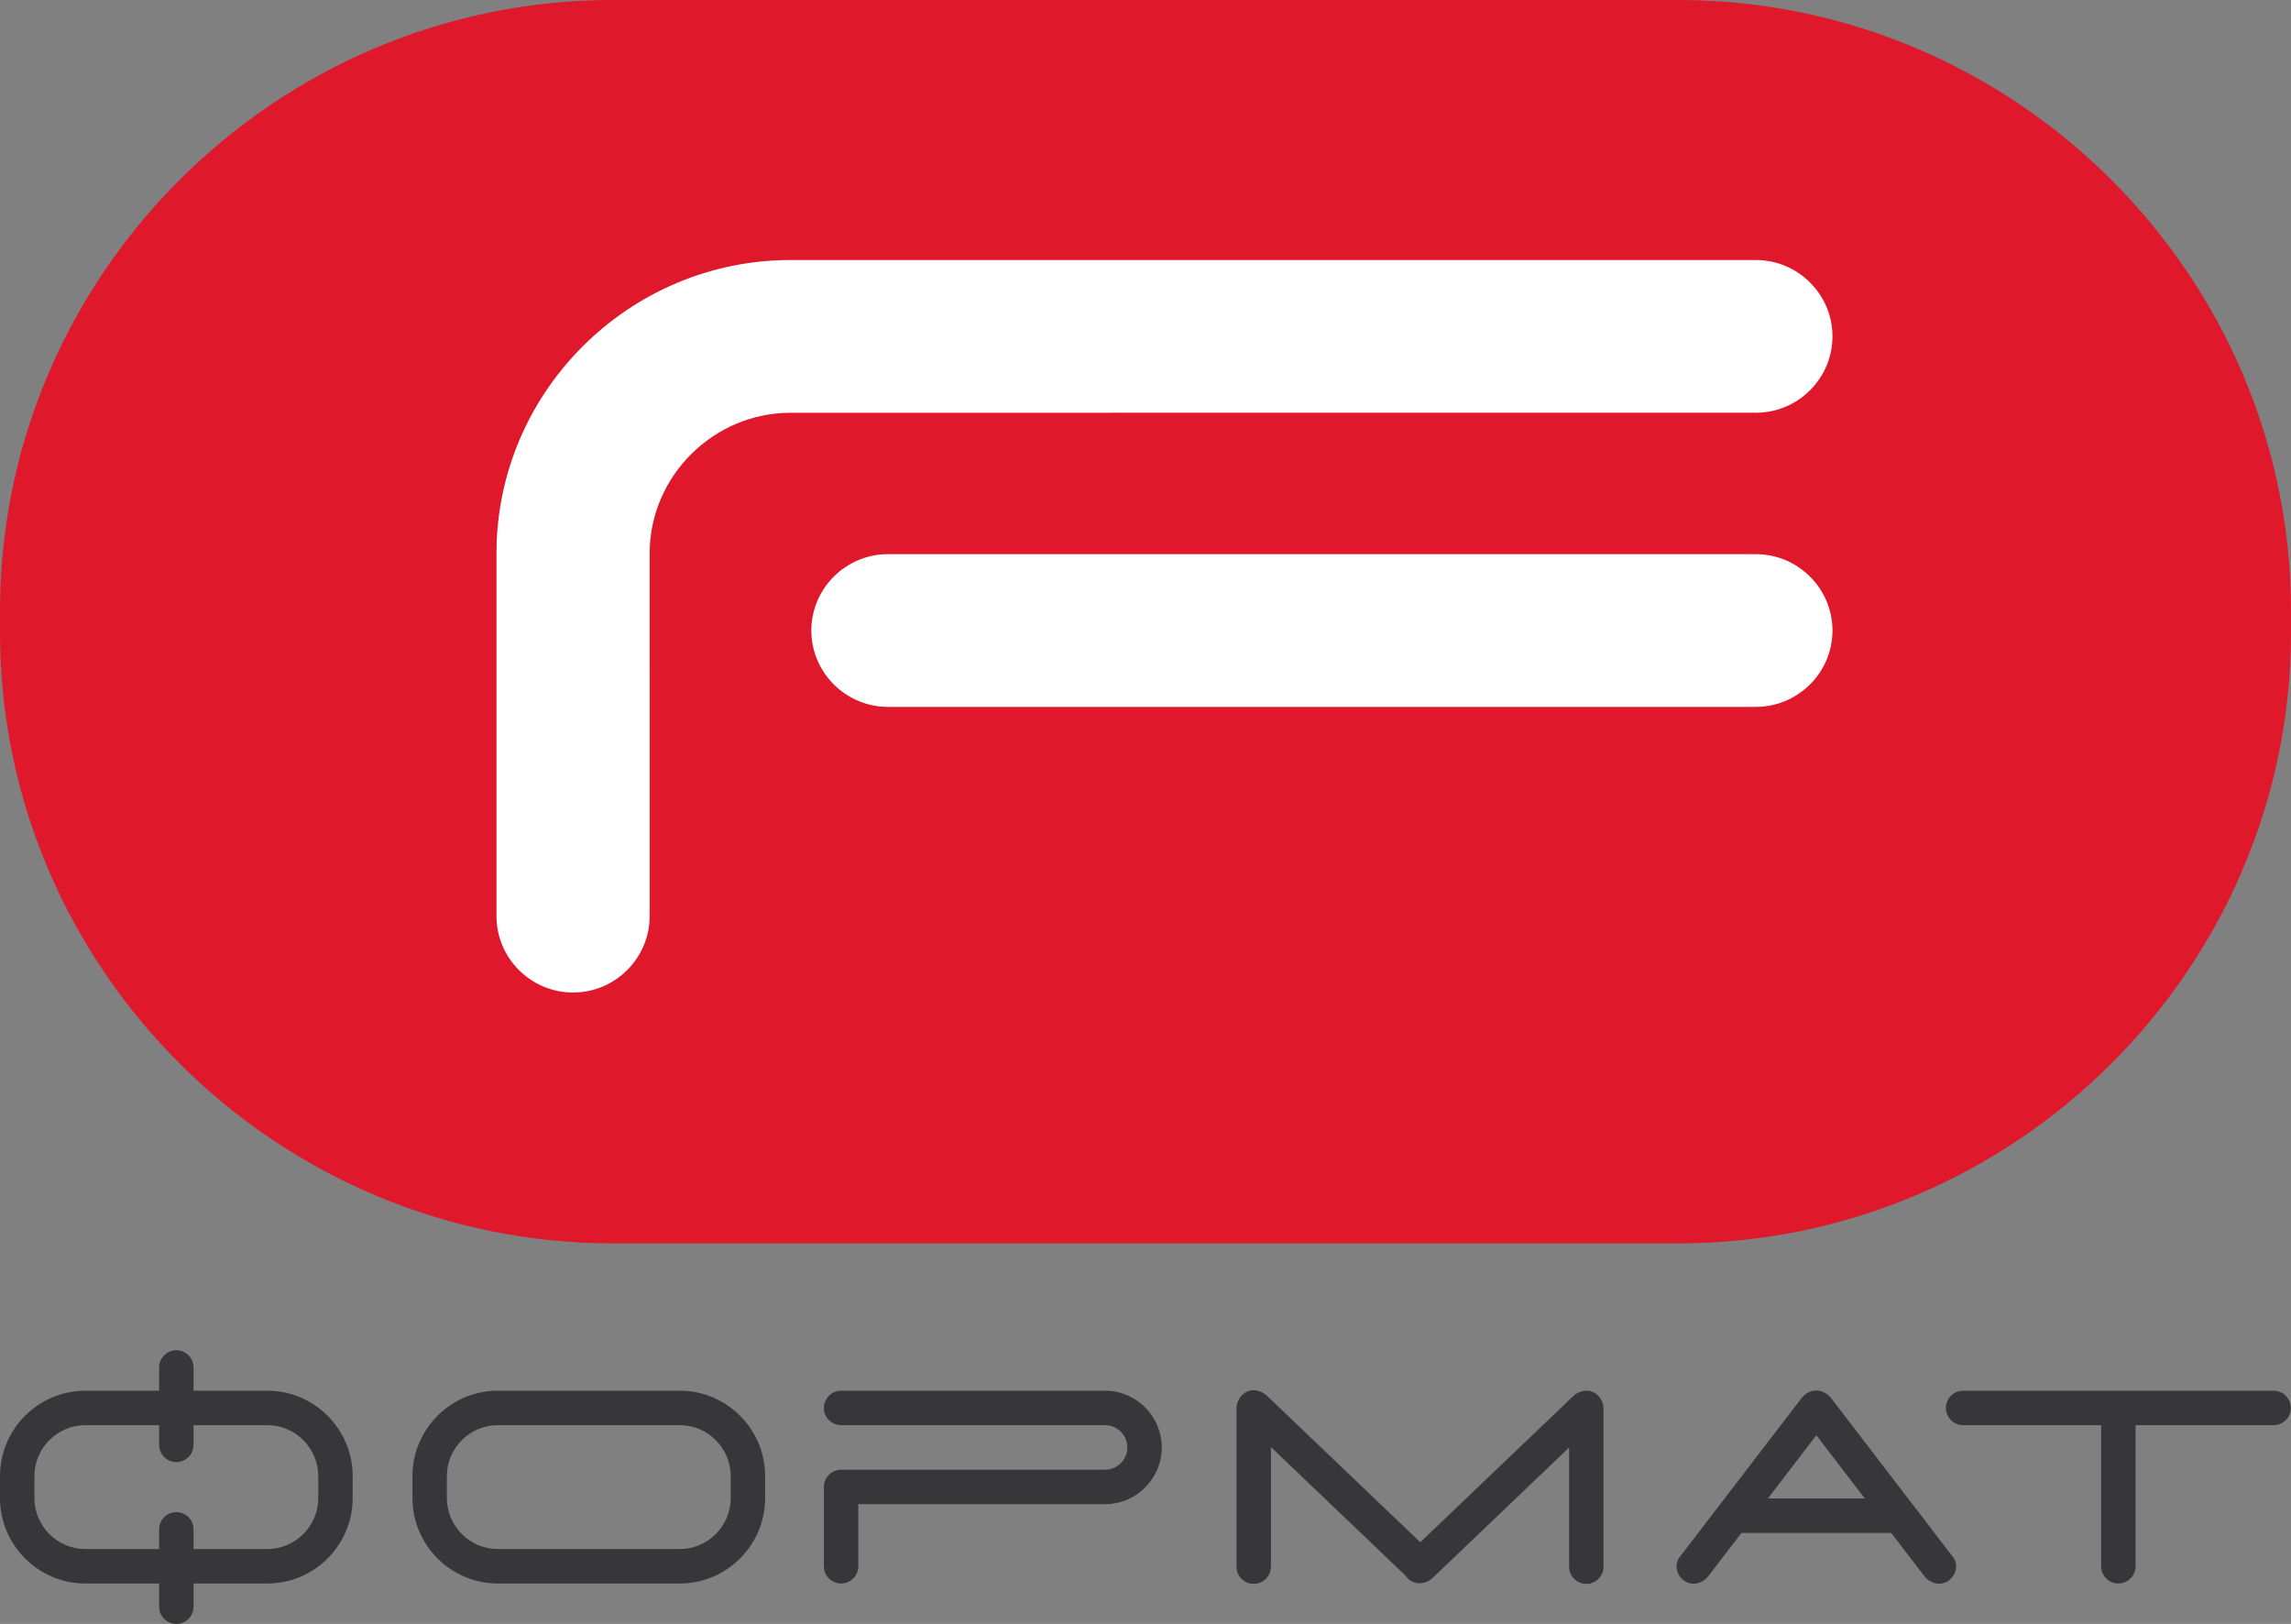
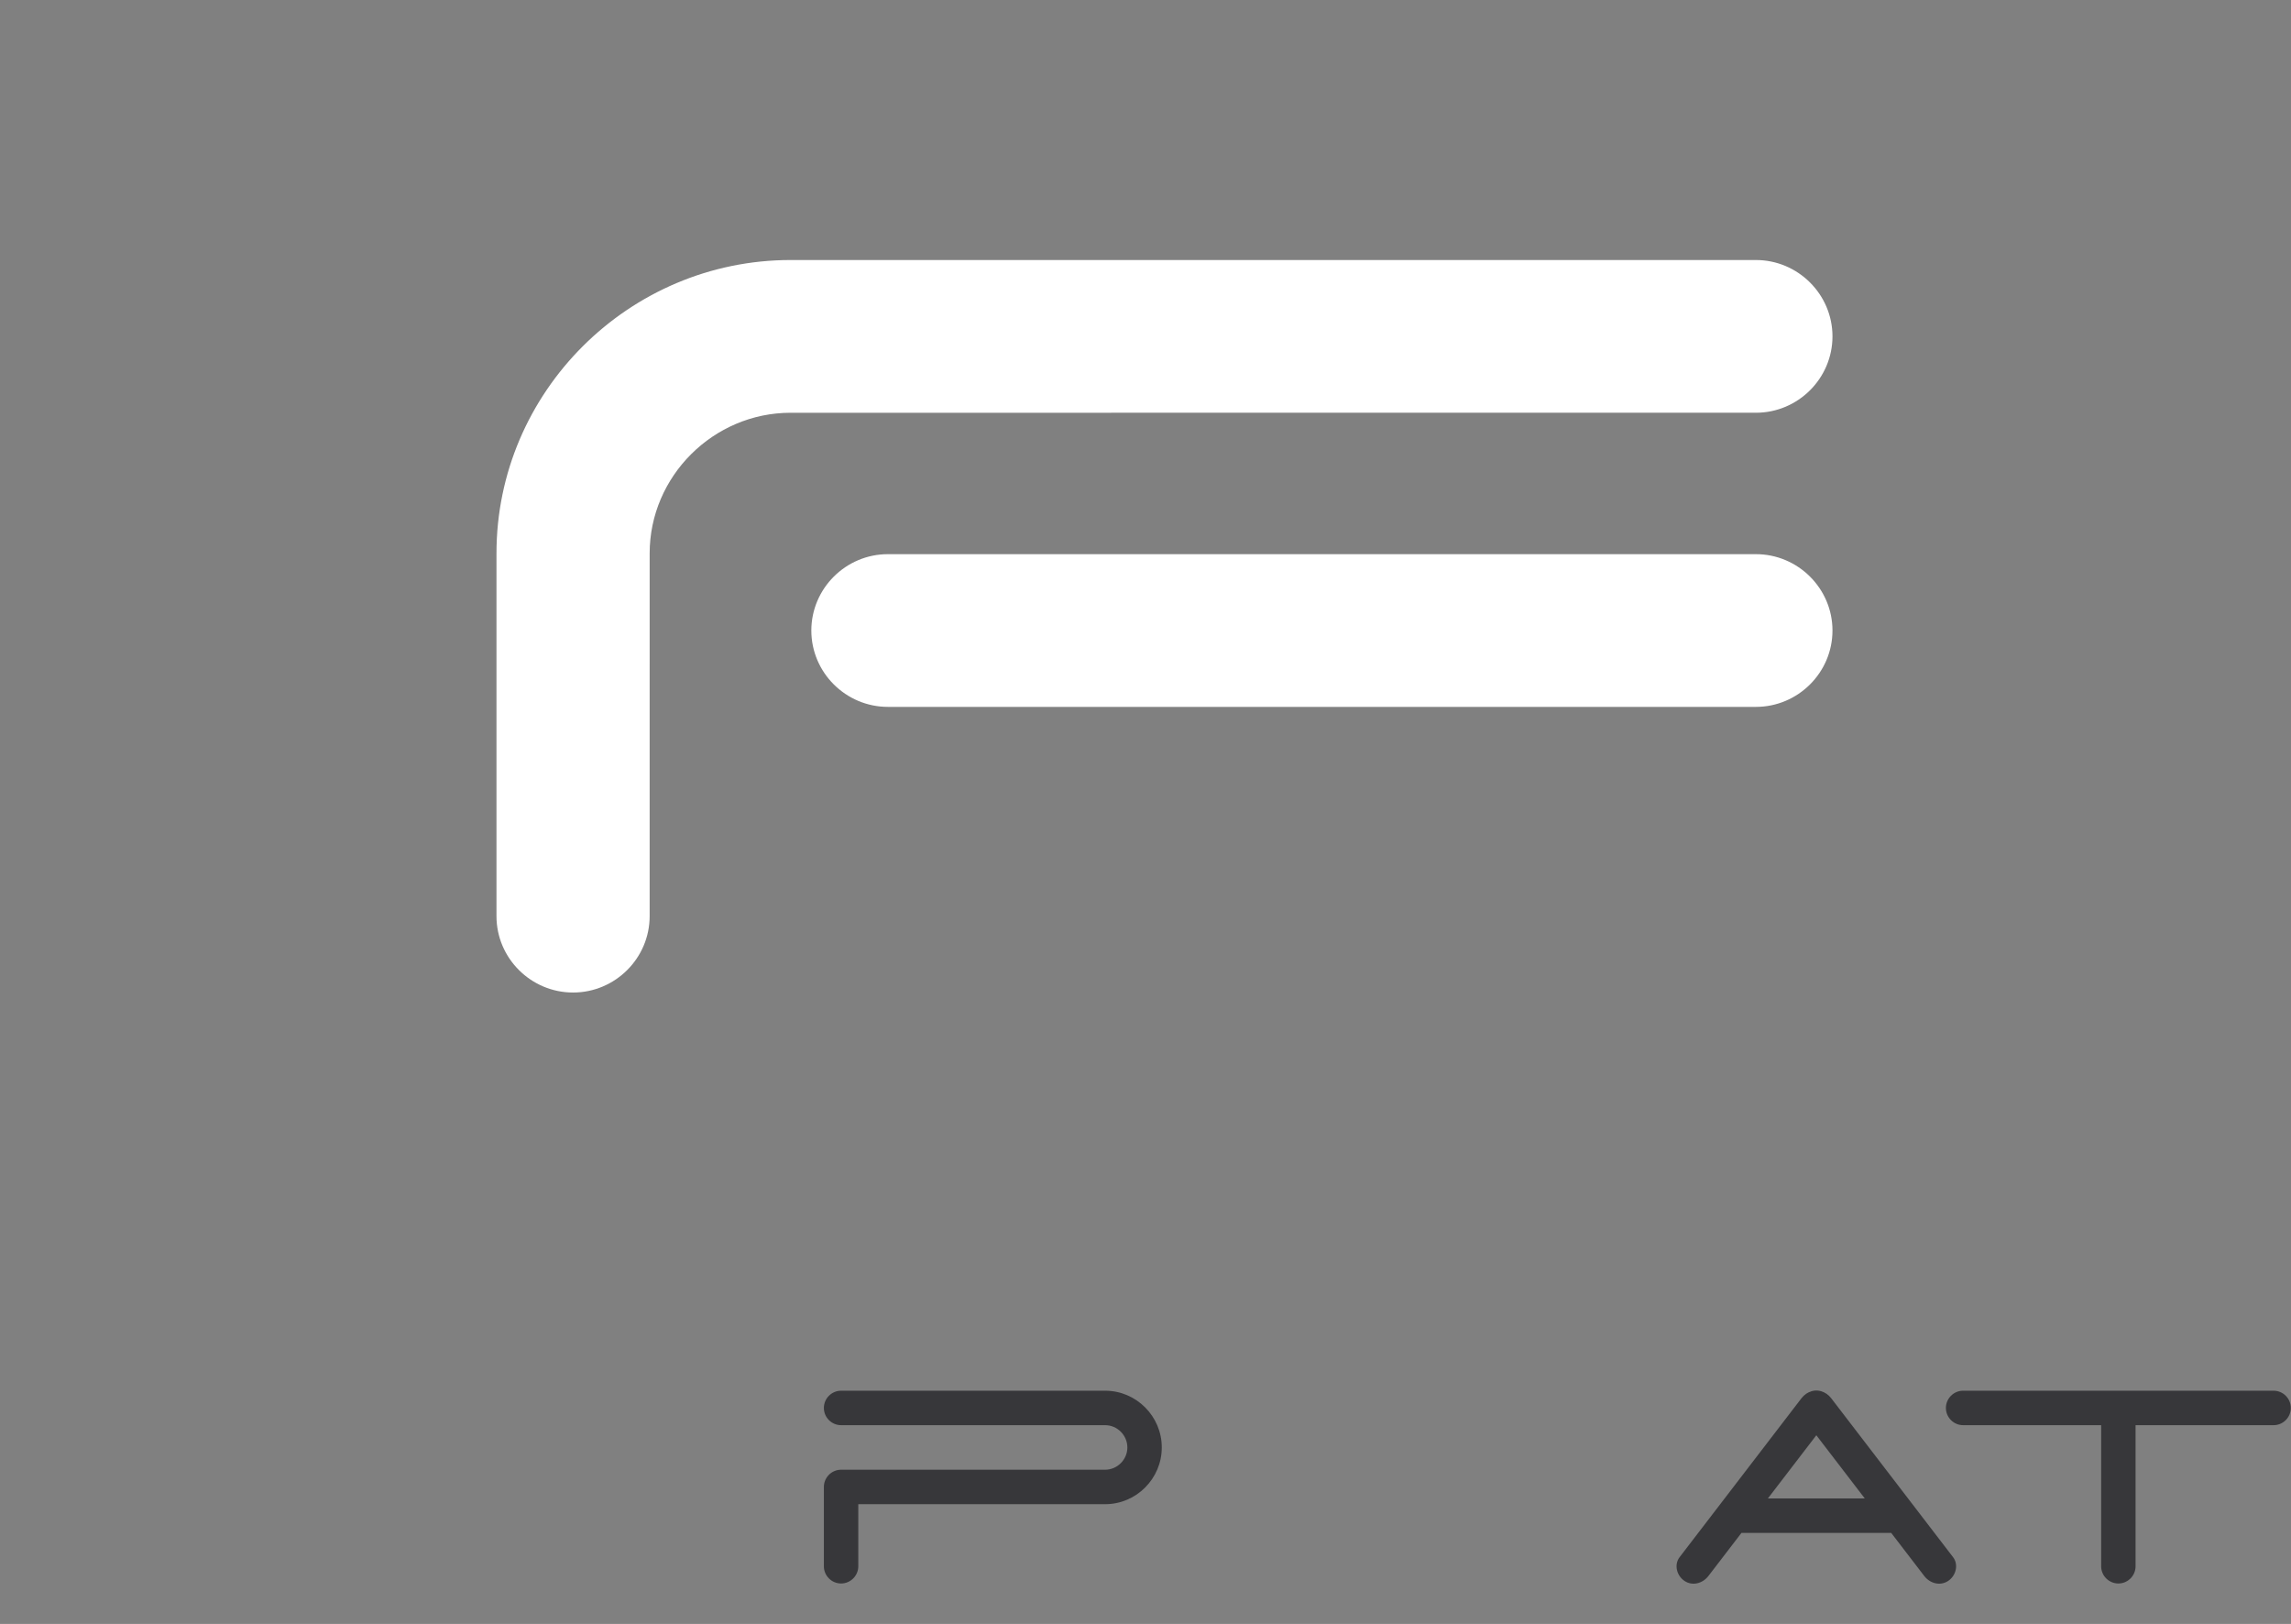
<svg xmlns="http://www.w3.org/2000/svg" width="467" height="331" viewBox="0 0 467 331" fill="none">
  <rect x="0" y="0" width="467" height="331" fill="#808080" stroke="none" />
-   <path fill-rule="evenodd" clip-rule="evenodd" d="M124.91 0H342.091C410.791 0 467 56.04 467 124.534V128.892C467 197.387 410.791 253.427 342.091 253.427H124.91C56.209 253.427 0 197.387 0 128.892V124.534C0 56.04 56.209 0 124.91 0Z" fill="#DF182B" />
  <path fill-rule="evenodd" clip-rule="evenodd" d="M180.994 112.951H357.924C366.511 112.951 373.534 119.953 373.534 128.514C373.534 137.076 366.511 144.08 357.924 144.08H180.994C172.407 144.08 165.383 137.077 165.383 128.516C165.383 119.954 172.407 112.951 180.994 112.951ZM357.923 52.999C366.51 52.999 373.534 60.002 373.534 68.563C373.534 77.124 366.51 84.128 357.923 84.128H226.539V84.13H161.158C145.419 84.13 132.428 97.082 132.428 112.773V135.193H132.426V186.737C132.426 195.298 125.402 202.3 116.815 202.3H116.813C108.227 202.3 101.203 195.298 101.203 186.737V112.774C101.203 79.897 128.182 52.999 161.158 52.999L357.923 52.999Z" fill="white" />
  <path fill-rule="evenodd" clip-rule="evenodd" d="M385.503 312.438L385.406 312.439H355.081L354.983 312.438L348.253 321.213C347.079 322.745 345.021 323.302 343.403 322.252C341.784 321.201 341.194 318.923 342.367 317.394L367.211 284.996C367.757 284.285 368.495 283.783 369.291 283.556L369.308 283.551L369.373 283.533L369.388 283.53C369.627 283.466 369.871 283.431 370.114 283.422H370.125L370.196 283.42H370.29L370.362 283.422H370.373C370.616 283.431 370.859 283.466 371.098 283.53L371.114 283.533L371.178 283.551L371.195 283.556C371.992 283.783 372.731 284.285 373.275 284.996L398.12 317.394C399.293 318.923 398.703 321.201 397.084 322.252C395.466 323.302 393.408 322.745 392.233 321.213L385.503 312.438ZM360.37 305.415H380.117L370.243 292.539L360.37 305.415Z" fill="#37373A" />
-   <path fill-rule="evenodd" clip-rule="evenodd" d="M101.45 283.459H138.59C148.146 283.459 155.964 291.287 155.964 300.856V305.355C155.964 314.924 148.146 322.752 138.59 322.752H101.45C91.895 322.752 84.077 314.923 84.077 305.355V300.856C84.077 291.287 91.895 283.459 101.45 283.459ZM138.59 290.484H101.45C98.609 290.484 96.02 291.653 94.14 293.536C92.26 295.418 91.092 298.011 91.092 300.856V305.355C91.092 308.2 92.26 310.793 94.14 312.675C96.02 314.558 98.609 315.728 101.45 315.728H138.59C141.432 315.728 144.021 314.558 145.901 312.675C147.781 310.793 148.949 308.2 148.949 305.355V300.856C148.949 298.011 147.781 295.418 145.901 293.536C144.021 291.653 141.432 290.484 138.59 290.484Z" fill="#37373A" />
-   <path fill-rule="evenodd" clip-rule="evenodd" d="M17.373 283.46H32.436V278.724C32.436 276.792 34.014 275.211 35.944 275.211C37.873 275.211 39.451 276.792 39.451 278.724V283.46H54.513C64.069 283.46 71.886 291.288 71.886 300.857V305.356C71.886 314.924 64.068 322.752 54.513 322.752H39.451V327.488C39.451 329.42 37.872 331 35.944 331C34.014 331 32.436 329.419 32.436 327.488V322.752H17.373C7.818 322.752 0 314.924 0 305.356V300.857C0 291.288 7.818 283.46 17.373 283.46ZM35.944 308.205C37.873 308.205 39.451 309.785 39.451 311.717V315.728H54.513C57.355 315.728 59.944 314.558 61.824 312.676C63.704 310.793 64.872 308.2 64.872 305.355V300.856C64.872 298.011 63.704 295.419 61.824 293.536C59.944 291.653 57.355 290.484 54.513 290.484H39.451V294.494C39.451 296.426 37.872 298.006 35.944 298.006C34.014 298.006 32.436 296.425 32.436 294.494V290.484H17.373C14.531 290.484 11.943 291.653 10.062 293.536C8.183 295.419 7.014 298.011 7.014 300.856V305.355C7.014 308.2 8.183 310.793 10.062 312.676C11.943 314.558 14.531 315.728 17.373 315.728H32.436V311.717C32.436 309.785 34.014 308.205 35.944 308.205Z" fill="#37373A" />
  <path fill-rule="evenodd" clip-rule="evenodd" d="M435.317 290.484V319.24C435.317 321.172 433.738 322.752 431.81 322.752C429.88 322.752 428.302 321.172 428.302 319.24V290.484H400.164C398.235 290.484 396.656 288.903 396.656 286.972C396.656 285.04 398.235 283.46 400.164 283.46H463.455C465.384 283.46 466.962 285.04 466.962 286.972C466.962 288.904 465.383 290.484 463.455 290.484H435.317Z" fill="#37373A" />
  <path fill-rule="evenodd" clip-rule="evenodd" d="M171.447 299.565H225.269C227.749 299.565 229.803 297.509 229.803 295.025C229.803 292.54 227.75 290.484 225.269 290.484H171.448C169.518 290.484 167.94 288.903 167.94 286.972C167.94 285.04 169.518 283.46 171.448 283.46H225.269C231.622 283.46 236.818 288.663 236.818 295.025C236.818 301.386 231.622 306.59 225.269 306.59H174.955V319.24C174.955 321.172 173.376 322.752 171.447 322.752C169.518 322.752 167.94 321.171 167.94 319.24V303.078L167.942 302.987L167.945 302.898L167.951 302.809L167.959 302.72L167.968 302.632L167.981 302.545L167.995 302.458L168.012 302.372L168.031 302.287L168.051 302.203L168.074 302.119L168.099 302.036L168.126 301.955L168.154 301.873L168.184 301.793L168.217 301.714L168.251 301.636L168.288 301.558L168.325 301.482L168.365 301.407L168.407 301.333L168.45 301.26L168.495 301.188L168.541 301.117L168.59 301.048L168.64 300.98L168.691 300.913L168.744 300.847L168.798 300.783L168.854 300.72L168.912 300.658L168.971 300.597L169.031 300.538L169.093 300.481L169.156 300.425L169.22 300.37L169.286 300.317L169.352 300.266H169.353L169.421 300.216L169.49 300.167L169.561 300.121L169.632 300.076H169.633L169.705 300.032L169.78 299.991L169.855 299.951L169.93 299.913H169.931L170.008 299.877L170.086 299.843L170.165 299.81H170.166L170.245 299.78L170.326 299.751L170.408 299.724L170.49 299.7L170.574 299.676H170.575L170.658 299.656H170.659L170.743 299.637L170.829 299.62L170.915 299.606L171.002 299.594L171.091 299.584L171.179 299.576L171.268 299.57H171.269L171.357 299.567H171.358L171.447 299.565Z" fill="#37373A" />
-   <path fill-rule="evenodd" clip-rule="evenodd" d="M259.065 294.941V319.326C259.065 321.258 257.486 322.838 255.558 322.838C253.628 322.838 252.05 321.258 252.05 319.326V287.058C252.05 286.57 252.151 286.106 252.332 285.683C252.534 285.133 252.87 284.624 253.324 284.22C254.765 282.936 256.881 283.179 258.275 284.51L289.511 314.349L320.653 284.598C322.047 283.267 324.163 283.023 325.605 284.308C325.909 284.578 326.16 284.896 326.353 285.242C326.676 285.772 326.862 286.394 326.862 287.058V319.326C326.862 321.258 325.284 322.838 323.355 322.838C321.426 322.838 319.847 321.258 319.847 319.326V295.044L292.077 321.574C290.681 322.907 288.566 323.148 287.125 321.865C286.894 321.659 286.694 321.426 286.527 321.175L259.065 294.941Z" fill="#37373A" />
</svg>